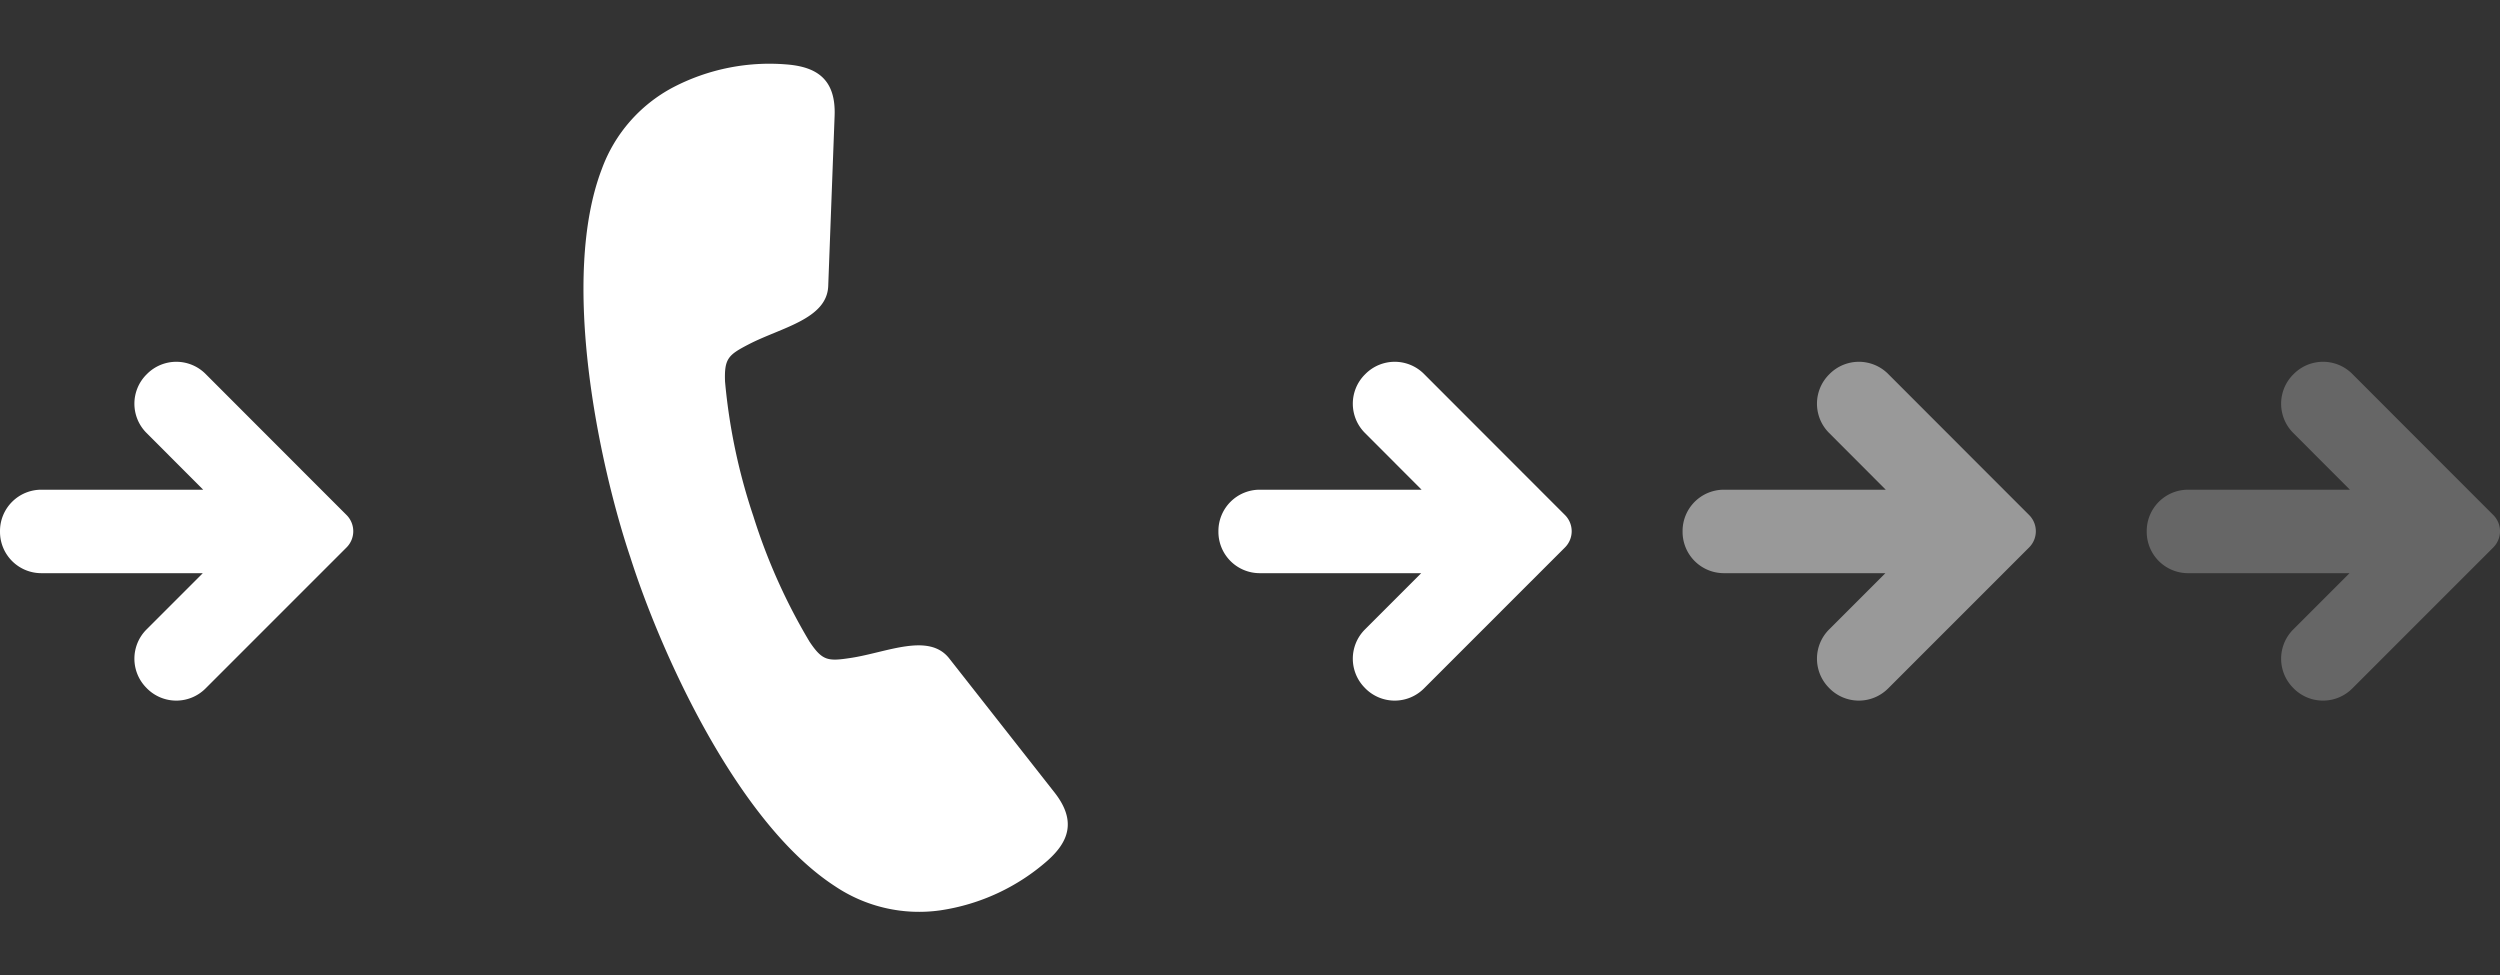
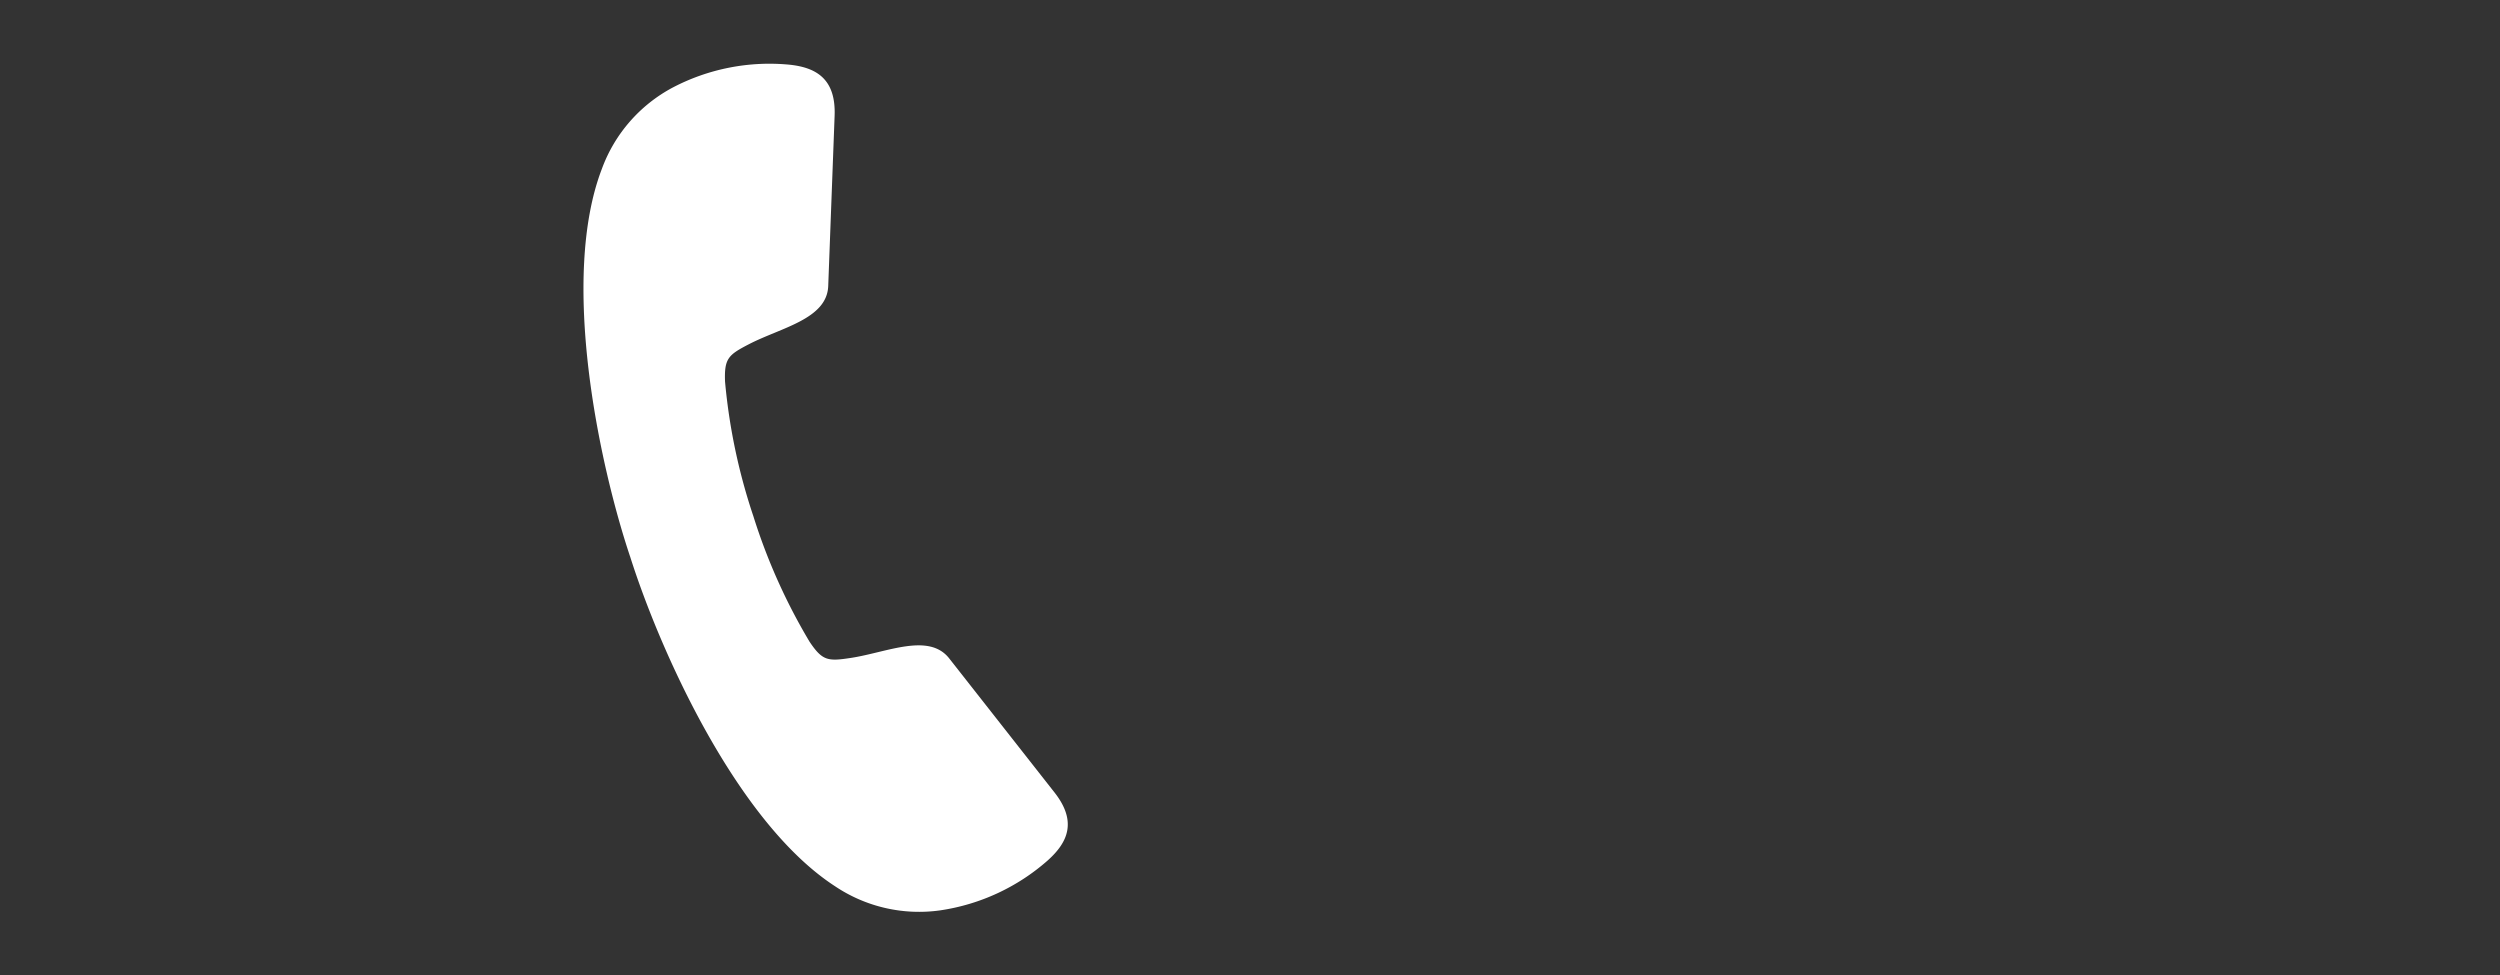
<svg xmlns="http://www.w3.org/2000/svg" width="172.355" height="67.25" viewBox="0 0 172.355 67.25">
  <rect x="0" y="0" width="172.355" height="67.25" fill="#333333" stroke="none" />
  <defs>
    <style> .cls-1 { fill: none; } .cls-2, .cls-4 { fill: #fff; } .cls-3 { clip-path: url(#clip-path); } .cls-4 { fill-rule: evenodd; } .cls-5 { clip-path: url(#clip-path-2); } .cls-6 { opacity: 0.497; } .cls-7 { opacity: 0.25; } </style>
    <clipPath id="clip-path">
      <rect id="Rectangle_946" data-name="Rectangle 946" class="cls-1" width="50" height="50" transform="translate(-0.145 -0.145)" />
    </clipPath>
    <clipPath id="clip-path-2">
-       <rect id="Rectangle_947" data-name="Rectangle 947" class="cls-2" width="24.355" height="23.355" />
-     </clipPath>
+       </clipPath>
  </defs>
  <g id="Group_1735" data-name="Group 1735" transform="translate(-999 -588.277)">
    <g id="Group_1729" data-name="Group 1729" transform="matrix(0.891, 0.454, -0.454, 0.891, 1046.185, 588.679)">
      <g id="Group_1728" data-name="Group 1728" class="cls-3" transform="translate(-0.154 -0.154)">
        <path id="Path_3713" data-name="Path 3713" class="cls-4" d="M13.92,35.55C9.075,30.783.919,20.686.067,12.638a10.4,10.4,0,0,1,1.81-7.224A14.365,14.365,0,0,1,8.316.367c1.756-.679,3.32-.58,4.383,1.714l4.938,10.662c.961,2.075-1.589,4.021-3.053,6.063-.931,1.3-1.068,1.647-.294,3.038a40.6,40.6,0,0,0,5.953,7.382,40.558,40.558,0,0,0,7.382,5.953c1.391.774,1.74.637,3.037-.294,2.043-1.464,3.989-4.014,6.063-3.053L47.387,36.77c2.295,1.063,2.394,2.627,1.715,4.383a14.369,14.369,0,0,1-5.047,6.44A10.4,10.4,0,0,1,36.831,49.4c-8.047-.851-18.144-9.008-22.911-13.853" transform="translate(0.12 0.12)" />
      </g>
    </g>
    <g id="Group_1731" data-name="Group 1731" transform="translate(999 613.224)">
      <g id="Group_1730" data-name="Group 1730" class="cls-5">
-         <path id="Path_3714" data-name="Path 3714" class="cls-2" d="M2.849,8.814H14.007L10.1,4.9a2.849,2.849,0,0,1,0-4.029l.041-.041a2.849,2.849,0,0,1,4.029,0L20.94,7.608l2.952,2.952a1.581,1.581,0,0,1,0,2.235L20.94,15.746,14.167,22.52a2.849,2.849,0,0,1-4.029,0L10.1,22.48a2.849,2.849,0,0,1,0-4.029l3.882-3.882H2.849A2.849,2.849,0,0,1,0,11.72v-.058A2.849,2.849,0,0,1,2.849,8.814" transform="translate(0 0)" />
-       </g>
+         </g>
    </g>
    <g id="Group_1732" data-name="Group 1732" transform="translate(1083 613.224)">
      <g id="Group_1730-2" data-name="Group 1730" class="cls-5">
-         <path id="Path_3714-2" data-name="Path 3714" class="cls-2" d="M2.849,8.814H14.007L10.1,4.9a2.849,2.849,0,0,1,0-4.029l.041-.041a2.849,2.849,0,0,1,4.029,0L20.94,7.608l2.952,2.952a1.581,1.581,0,0,1,0,2.235L20.94,15.746,14.167,22.52a2.849,2.849,0,0,1-4.029,0L10.1,22.48a2.849,2.849,0,0,1,0-4.029l3.882-3.882H2.849A2.849,2.849,0,0,1,0,11.72v-.058A2.849,2.849,0,0,1,2.849,8.814" transform="translate(0 0)" />
-       </g>
+         </g>
    </g>
    <g id="Group_1733" data-name="Group 1733" class="cls-6" transform="translate(1115 613.224)">
      <g id="Group_1730-3" data-name="Group 1730" class="cls-5">
-         <path id="Path_3714-3" data-name="Path 3714" class="cls-2" d="M2.849,8.814H14.007L10.1,4.9a2.849,2.849,0,0,1,0-4.029l.041-.041a2.849,2.849,0,0,1,4.029,0L20.94,7.608l2.952,2.952a1.581,1.581,0,0,1,0,2.235L20.94,15.746,14.167,22.52a2.849,2.849,0,0,1-4.029,0L10.1,22.48a2.849,2.849,0,0,1,0-4.029l3.882-3.882H2.849A2.849,2.849,0,0,1,0,11.72v-.058A2.849,2.849,0,0,1,2.849,8.814" transform="translate(0 0)" />
-       </g>
+         </g>
    </g>
    <g id="Group_1734" data-name="Group 1734" class="cls-7" transform="translate(1147 613.224)">
      <g id="Group_1730-4" data-name="Group 1730" class="cls-5">
        <path id="Path_3714-4" data-name="Path 3714" class="cls-2" d="M2.849,8.814H14.007L10.1,4.9a2.849,2.849,0,0,1,0-4.029l.041-.041a2.849,2.849,0,0,1,4.029,0L20.94,7.608l2.952,2.952a1.581,1.581,0,0,1,0,2.235L20.94,15.746,14.167,22.52a2.849,2.849,0,0,1-4.029,0L10.1,22.48a2.849,2.849,0,0,1,0-4.029l3.882-3.882H2.849A2.849,2.849,0,0,1,0,11.72v-.058A2.849,2.849,0,0,1,2.849,8.814" transform="translate(0 0)" />
      </g>
    </g>
  </g>
</svg>